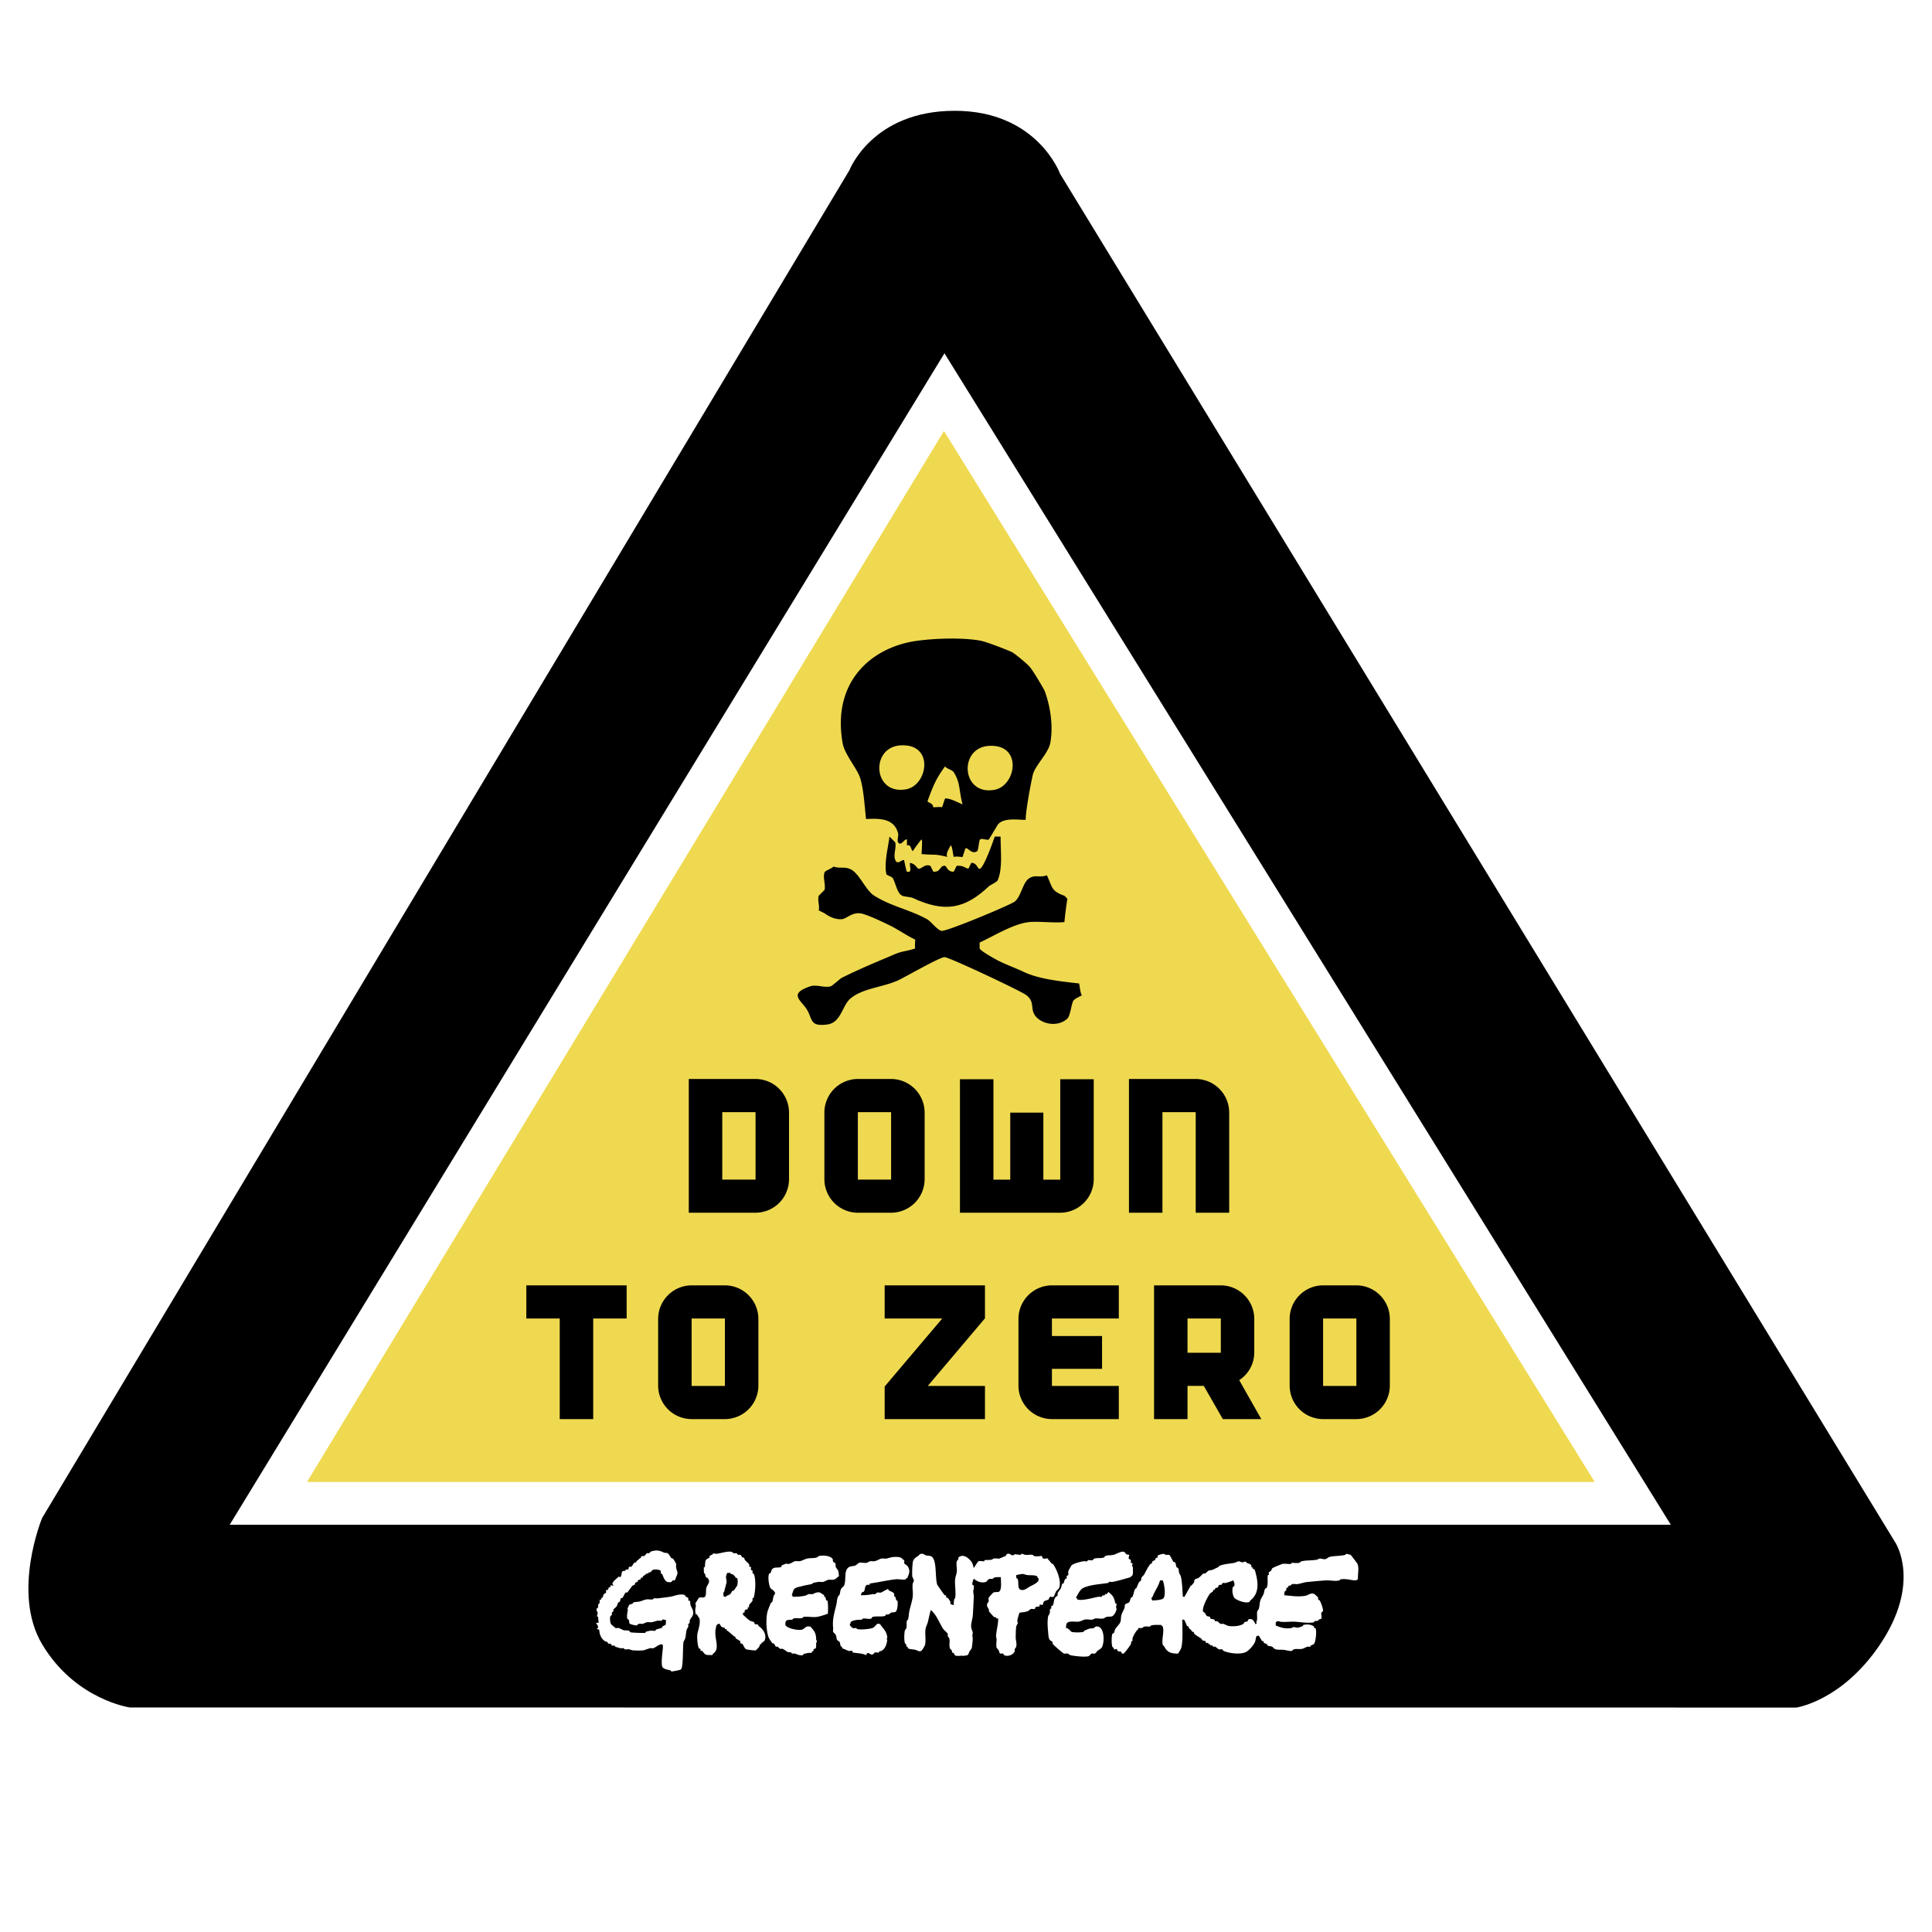
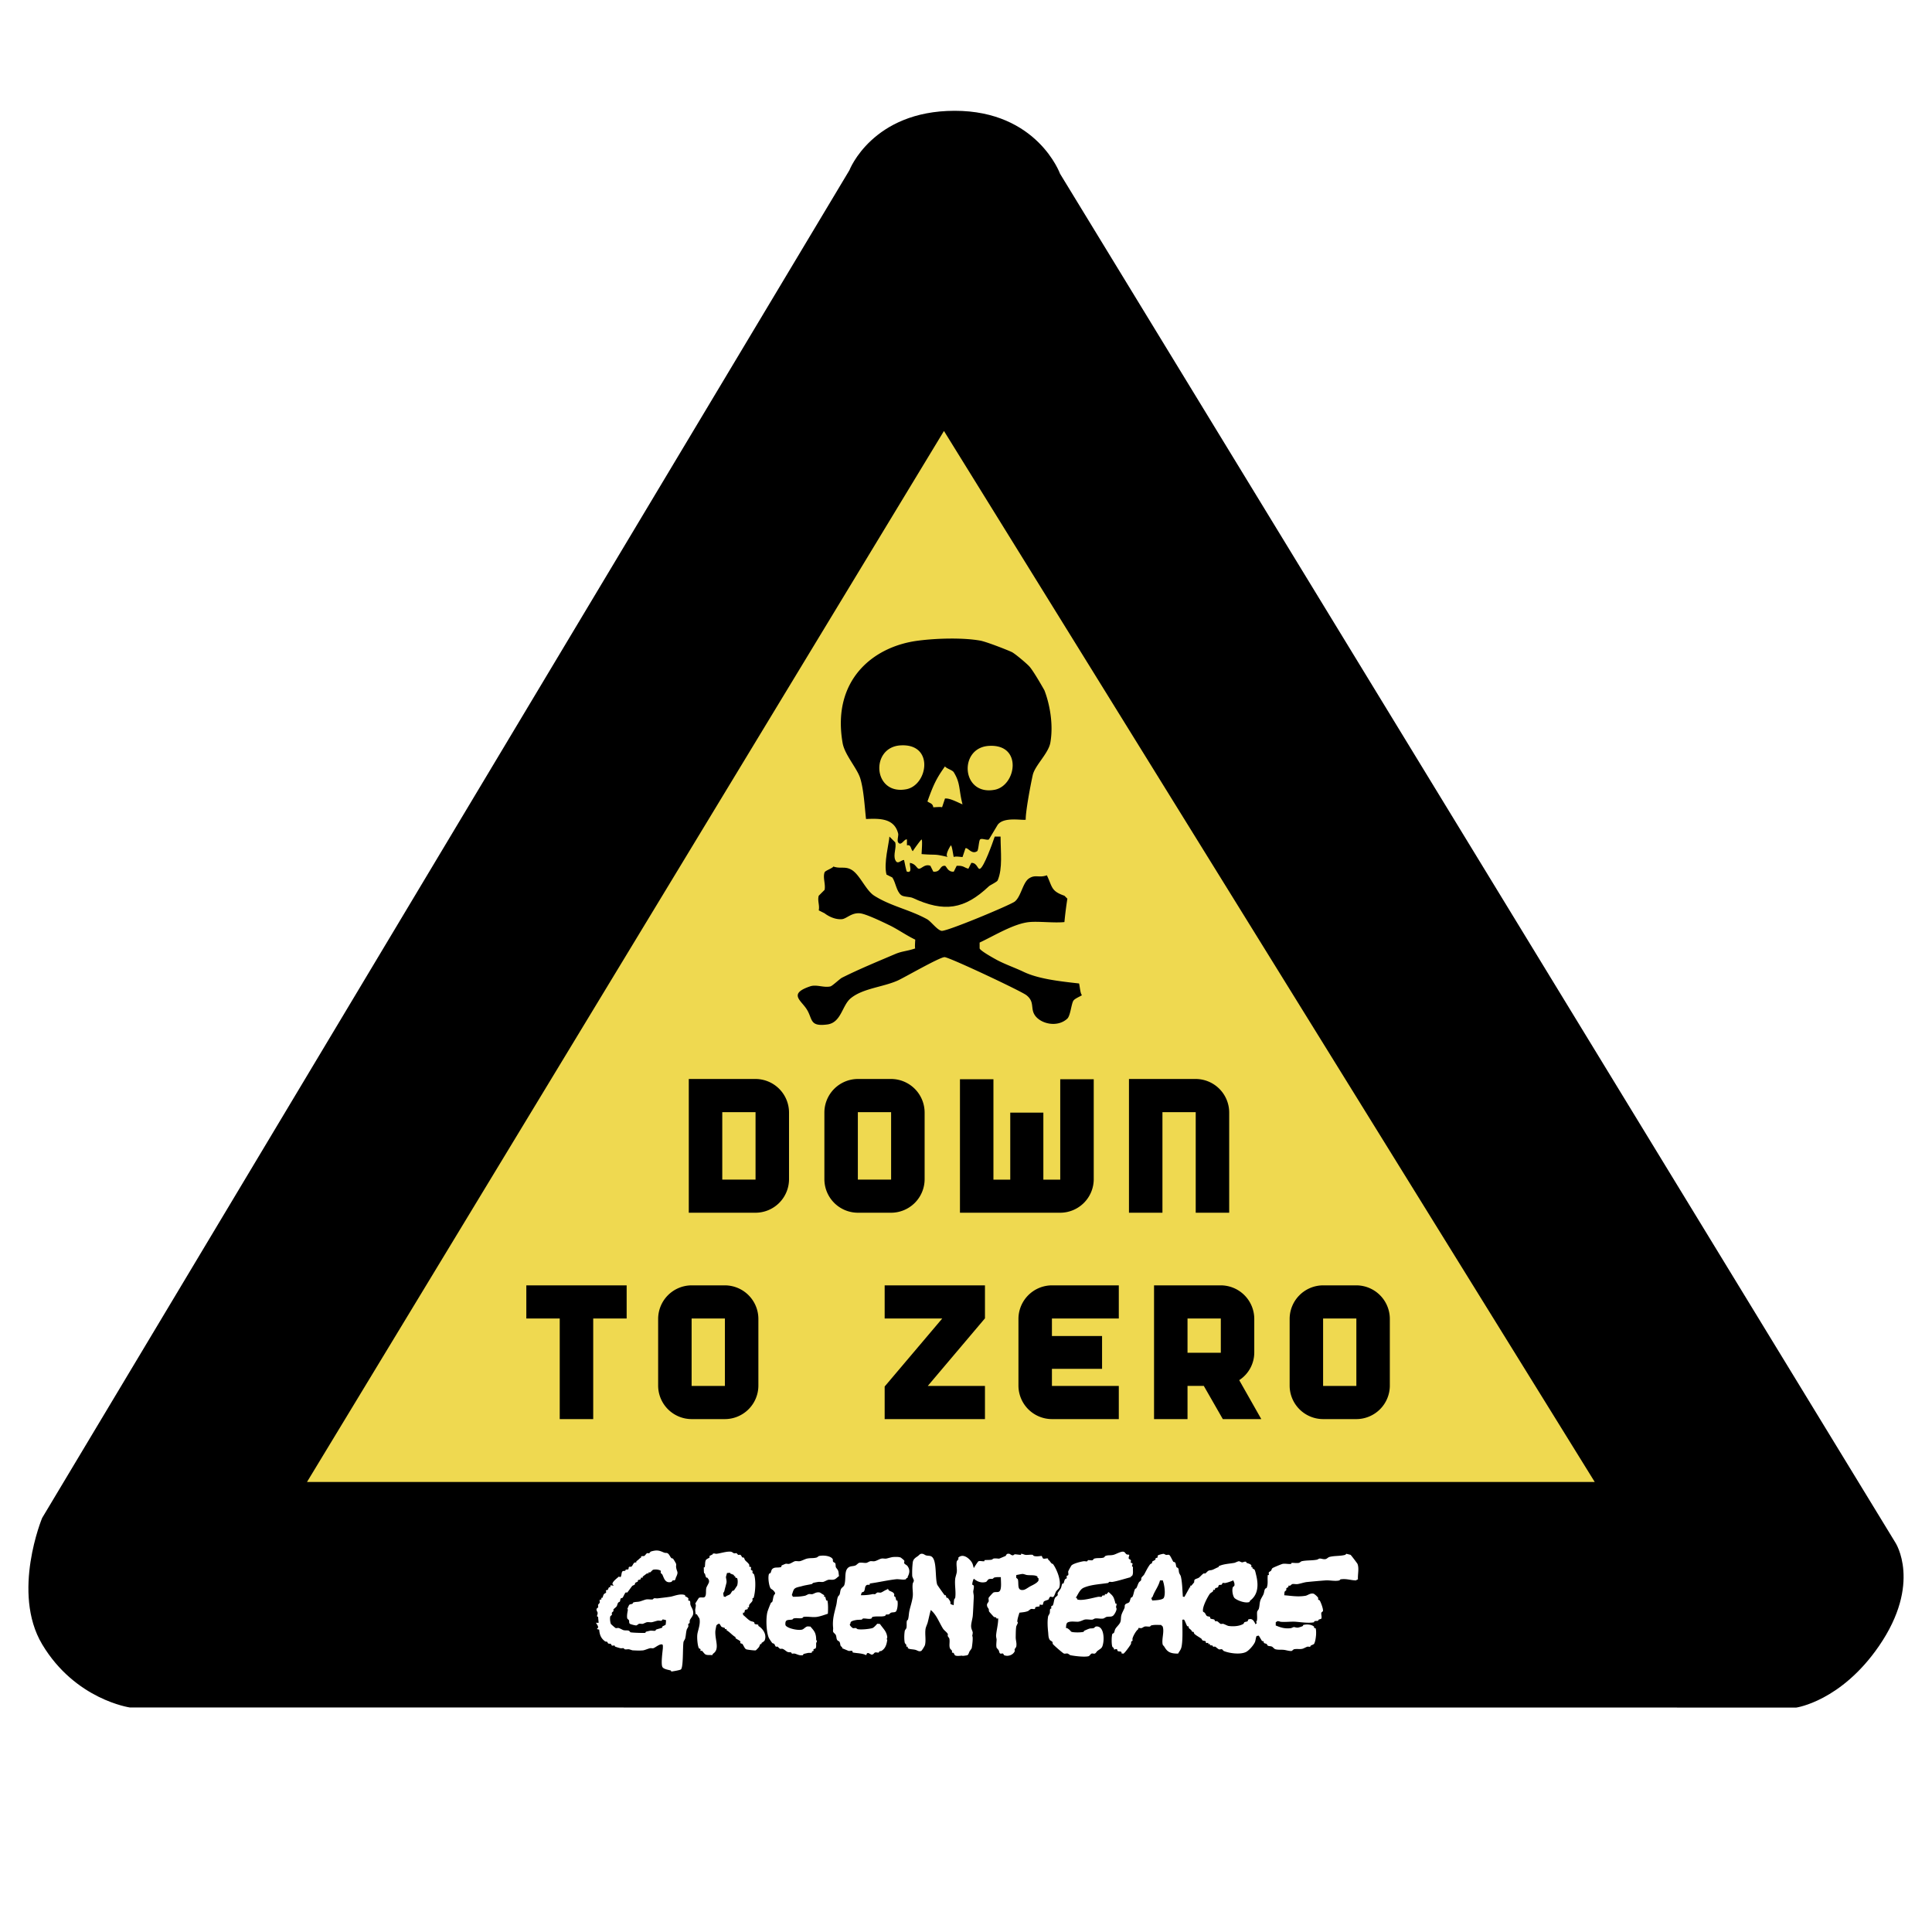
<svg xmlns="http://www.w3.org/2000/svg" width="2500" height="2500" viewBox="0 0 192.756 192.756">
  <g fill-rule="evenodd" clip-rule="evenodd">
    <path fill="#fff" d="M0 0h192.756v192.756H0V0z" />
    <path d="M189.1 153.9L105.76 17.332s-2.27-6.278-10.503-6.278c-8.236 0-10.51 5.927-10.51 5.927L4.205 151.445s-3.085 7.434 0 12.607c3.306 5.535 8.754 6.303 8.754 6.303l166.263.008s4.447-.623 8.236-6.127c4.323-6.281 1.642-10.336 1.642-10.336z" />
-     <path fill="#fff" d="M94.228 35.247l-71.31 116.878h143.779L94.228 35.247z" />
    <path fill="#efd950" d="M94.179 42.998L30.628 147.859h128.481L94.179 42.998z" />
    <path d="M89.162 155.34c.227-.008.489-.021.69.053.045.018.35.266.37.318.028.078-.041.191 0 .266.055.094.249.17.318.266.244.338.226.656.054 1.004-.106.205.067.123-.161.213l-.052.105c-.307.088-.688-.039-1.007 0-.86.096-1.73.305-2.594.422v.109c-.119.047-.227-.014-.318.051-.213.148-.125.402-.265.637-.018.031-.179.064-.211.104-.065.078-.05.176-.104.266.352.01.82-.025 1.164-.107.091-.023.17.025.263 0 .028-.006.185-.152.211-.158.126-.029.25.035.375 0 .163-.051.376-.23.633-.316.137-.049-.157-.08.054-.053.02 0 .079.143.104.156.194.123.453.148.531.371.02.061-.026.156 0 .213l.104.053c.056.125.062.234.106.369h.104c.089.334-.009 1.002-.159 1.113-.131.096-.312.045-.477.105-.052.018-.158.139-.211.16-.135.045-.213-.018-.315.053l-.054.104c-.442.123-.792-.004-1.271.105-.018.004-.093.152-.106.16-.244.088-.59-.033-.847 0l-.106.105c-.161.029-.4.004-.636.057-.142.025-.416.088-.477.209-.037.078.007.104-.052.16-.142.123.24.414.266.422.102.031.208-.025.317 0l.156.105c.364.074 1.19-.014 1.484-.105.172-.057.461-.418.474-.422.091-.035.174.031.266 0 .1.141.215.287.32.422.203.258.368.484.422.902.004.043-.048.199-.052.156.028.107-.028.047.052.107-.072.541-.211.881-.581 1.111-.057.029-.161.016-.211.051l-.054.109c-.116.035-.257-.039-.373 0-.12.035-.128.223-.37.209-.013 0-.278-.16-.315-.16-.192.012-.118.121-.212.217-.352-.195-.874-.182-1.324-.266l-.053-.16c-.124-.035-.248.025-.37 0l-.637-.266v-.105c-.265-.15-.133-.283-.264-.529-.03-.059-.181-.115-.213-.158-.118-.156-.074-.334-.159-.531-.033-.082-.237-.234-.264-.316-.035-.105.009-.262 0-.371-.1-.922.146-1.58.318-2.328.074-.344.048-.486.157-.795.017-.045.144-.17.161-.211.083-.221.052-.391.159-.582.063-.123.268-.23.315-.371.213-.621-.061-1.492.477-1.801.202-.113.411-.07.635-.16.104-.039.278-.24.372-.262.227-.057.51.035.74 0 .07-.014.29-.148.373-.162.139-.021.283.027.424 0 .218-.039.494-.225.688-.26.159-.035.313.021.475 0 .16-.028.54-.157.743-.163zM81.75 155.236c.522-.096 1.165.029 1.325.312.052.1-.013.162.052.266.035.061.185.096.213.162.044.111.024.295.051.369.033.096.183.248.211.318.087.199.057.334.109.582-.129.08-.283.258-.424.318-.244.1-.422.021-.636.053-.122.018-.409.191-.531.213-.153.025-.324-.021-.477 0-.07.008-.387.064-.527.104l-.108.105c-.383.086-.694.121-1.003.213-.244.07-.583.107-.743.266-.126.117-.2.469-.265.635.069.025.069.092.106.158.483 0 .792-.018 1.217-.105.091-.021.287-.143.372-.16.118-.023.25.029.371 0 .178-.045.394-.24.742-.158l.422.266c.026.057-.04.105 0 .158h.107c.043.139.055.234.106.369h.104c.1.322.072 1.053.052 1.322-.312.105-.766.271-1.11.318-.439.061-.89-.064-1.325 0l-.106.109c-.318.082-.568-.039-.896.051l-.109.105c-.366.061-.64-.031-.688.316a.966.966 0 0 0 0 .215c.053.291 1.136.582 1.644.475.185-.041.35-.279.526-.314.102-.029.218.018.32 0 .344.414.581.592.581 1.375.152 0 0 .273 0 .262-.02.191.026.391-.054.531-.033.061-.174.061-.211.104-.026.039.019.113 0 .162l-.159.051v.109c-.124.07-.259.014-.422.049-.087.021-.296.061-.424.107-.005 0-.052.109-.052.109-.39.074-.612-.127-.847-.16-.083-.014-.191.025-.265 0l-.055-.105c-.144-.047-.241-.004-.37-.057-.131-.053-.351-.283-.529-.316-.059-.01-.157.021-.211 0-.092-.035-.193-.184-.266-.215-.044-.014-.126.031-.159 0-.074-.051-.1-.195-.159-.26-.054-.066-.15-.049-.211-.109a4.572 4.572 0 0 1-.318-.475c-.266-.553-.326-1.902-.161-2.594.033-.135.294-.832.375-.953.006-.012.096-.039.104-.053.111-.256.078-.613.265-.795.116-.113-.142-.35-.158-.371-.055-.064-.22-.143-.266-.209-.157-.238-.287-1.07-.159-1.432.011-.035.142-.068.159-.104.078-.166.08-.332.211-.422.246-.184.487-.059.847-.162 0 0 .043-.152.054-.16.02-.014.37-.158.37-.158.12-.033.244.027.37 0 .17-.033.442-.23.583-.266.142-.029.333.023.477 0 .194-.029.546-.225.74-.26.365-.078.604-.01.955-.109.065-.02.17-.141.263-.155zM112.033 154.809c.225.01.223.188.371.266.09.049.164.01.264.053-.012.152-.086.24-.051.375.01.043.191.109.211.156.023.074-.035.195 0 .266.01.025.141.004.158.053.016.043-.029.27-.053.209.027.107-.023.051.053.107.107.084-.133.045.053.053-.037.33.068.648-.105.9h-.105v.105c-.553.143-1.301.387-1.854.479-.104.012-.219-.031-.316 0l-.105.104c-.904.135-1.732.166-2.438.475-.217.096-.359.291-.477.479-.113.18-.193.361-.316.531h.105l.053.156c.471.184 1.764-.221 2.115-.264.098-.014.225.029.32 0l.053-.105c.086-.057.162-.004.264-.053v-.107c.059-.031.098.025.16 0 .053-.018.152-.176.211-.209.471.422.498.426.691 1.16h.104c.018.092-.055.322-.055.322v.049c.01-.061.055.135.055.16-.014.215-.229.592-.369.688-.186.119-.367.049-.637.105-.066.018-.256.148-.316.16-.279.049-.576-.047-.85 0l-.211.105c-.25.035-.551-.049-.795 0-.137.029-.461.209-.688.213-.33.01-.789-.086-1.059.104-.057.041-.057.162-.107.215.031.092-.041.23 0 .316h.055c.082 0 .205.117.264.158.051.039.16.191.213.213.186.078.963.082 1.217 0 .016-.006.037-.102.055-.105.184-.074.361-.164.527-.213.141-.039.268-.004.424-.053.035-.012.176-.156.211-.156.717-.1.838.953.744 1.584-.096.609-.205.562-.584.85-.102.078-.129.209-.266.266-.098.033-.221-.035-.316 0-.104.029-.188.23-.318.266-.447.104-1.447-.031-1.801-.105-.059-.018-.219-.152-.266-.16-.117-.035-.25.029-.369 0-.115-.031-1.047-.85-1.113-.953-.039-.07-.006-.148-.051-.213-.061-.084-.215-.127-.266-.211-.143-.238-.121-.447-.158-.795-.047-.453-.088-1.041 0-1.537.008-.057.143-.256.158-.318.043-.16-.008-.26.053-.422.008-.018.1-.039.107-.051.018-.062-.027-.158 0-.215.018-.043.139-.061.156-.104.115-.262.086-.492.215-.74.041-.086.215-.178.264-.266.027-.055-.02-.156 0-.213.016-.047.273-.387.316-.475.076-.166.068-.318.16-.479h.105c.061-.139.072-.287.156-.422.029-.039.139-.066.162-.105.025-.055-.02-.156 0-.213.014-.047.145-.061.158-.107.039-.113-.025-.254 0-.371a5.95 5.95 0 0 1 .318-.582c.197-.197.885-.371 1.217-.424.111-.018.264.041.369 0l.055-.104c.148-.025.33.043.477 0 .016-.01.123-.152.158-.156.336-.096.643-.01.953-.109.039-.014.137-.152.16-.156.291-.109.457-.035.791-.109.245-.056.696-.329.956-.321zM65.338 154.705c.446-.057.684.117.953.209.115.039.209-.004.315.057.161.086.246.344.372.475.043.047.098.014.159.057.048.029.3.461.317.525.028.096-.013.219 0 .318.065.521.276.426 0 1.006-.087.182-.015.213-.159.316-.05.035-.103-.021-.159 0-.018.006-.126.148-.159.162-.638.17-.737-.422-.899-.744-.013-.021-.156-.148-.158-.156-.013-.041.024-.191 0-.215-.114-.1-.492-.164-.742-.104-.091.021-.246.234-.317.266-.033.012-.131-.018-.159 0v.105c-.054.029-.1-.027-.159 0l-.422.316v.105c-.037.029-.12-.023-.161 0-.012.004-.031.143-.052.16-.087.061-.186.039-.266.104v.105c-.019.057-.224.1-.265.16-.015.021-.031.135-.052.162-.078.074-.191.068-.263.156-.055.061-.457.623-.477.635-.039.018-.134-.029-.161 0-.139.148-.187.361-.316.531-.017.018-.139.025-.159.053-.079.068-.05.223-.106.316-.026.045-.124.062-.159.105-.083.104-.089.256-.157.369-.062.098-.261.223-.319.318-.033.053.021.102 0 .162-.002.004-.15.139-.159.156-.024.057.015.152 0 .213-.013.035-.152.131-.158.156-.062.205-.005.596.052.744.024.053.438.406.477.422.1.031.217-.029.32 0 .096.027.376.184.475.213.189.045.324-.004.531.053.026.004.146.152.157.158.215.047 1.308.082 1.484.055l.052-.107c.059-.021.425-.105.425-.105.163-.025.365.035.528 0l.055-.107c.242-.092.417-.109.635-.209v-.105c.009-.008.316-.16.316-.16.046-.096.046-.414.055-.475-.085 0-.215-.084-.371-.057l-.054.104c-.1.041-.266-.008-.37 0-.172.023-.483.141-.635.162-.155.018-.324-.027-.477 0-.091.012-.335.143-.422.16-.133.018-.244-.031-.375 0-.043.01-.204.152-.261.158-.113.012-.583-.119-.636-.158-.126-.1-.041-.209-.106-.369-.009-.021-.152-.131-.159-.162-.069-.256.024-.674.053-.848.011-.062-.05-.135-.053-.105.053-.09.144-.369.211-.422.078-.064.229-.047.318-.109.011-.008.037-.1.052-.104.211-.088.403-.053.636-.105.154-.033.533-.189.689-.213.203-.029.429.031.634 0l.106-.104c.113-.035.252.014.37 0 .409-.049.807-.092 1.271-.16.354-.053 1.008-.363 1.484-.158v.105c.121.068.239.1.317.213.035.049-.028.156 0 .209.011.021.137.021.157.053.065.113.015.234.054.373.08.301.337.496.265.953-.037.201-.254.414-.319.584-.051.125.013.213-.051.312-.004.004-.106.057-.106.057-.028.078.018.18 0 .266-.017.07-.142.244-.159.314-.091.334-.071.557-.158.9-.018.057-.148.26-.161.318-.096.543-.002 2.553-.266 2.754-.1.074-.755.182-.951.209-.011-.018-.043-.105-.052-.105-.278-.078-.746-.135-.847-.369-.152-.348.04-1.619.052-1.854.002-.109.026-.34-.052-.371-.254-.096-.702.318-.9.371-.1.025-.215-.021-.317 0-.159.029-.518.186-.688.213-.339.043-.9.004-1.06 0-.035-.004-.335-.105-.37-.109-.137-.012-.293.039-.424 0l-.106-.104c-.103-.021-.216.025-.316 0a4.886 4.886 0 0 1-.531-.162c-.018-.004-.042-.1-.054-.104-.089-.025-.179.039-.264 0-.037-.018-.069-.141-.106-.156-.091-.053-.187-.01-.266-.053-.026-.018-.076-.143-.104-.16-.072-.045-.141 0-.211-.053-.354-.266-.537-.57-.581-1.166l-.215-.053c-.015-.057.104-.135.109-.156.02-.141-.159-.361-.213-.48.15.01.146.014.265 0-.017-.156-.043-.355-.052-.582a2.33 2.33 0 0 1-.109-.053c-.013-.121.076-.191.055-.369-.013-.092-.128-.195-.105-.371.002-.025.155-.152.159-.16.028-.078-.028-.178 0-.262.009-.035.146-.156.157-.213.018-.082-.033-.191 0-.266.018-.039.13-.021.159-.053.026-.029-.017-.121 0-.156h.107c.072-.143.069-.252.159-.373.037-.053.191-.102.211-.158.02-.051-.03-.164 0-.213.035-.057.111-.008.161-.051.057-.053.074-.236.159-.264h.105c.009-.025-.016-.156 0-.16.11-.061.204.014.317 0-.009-.064-.103-.131-.104-.16-.035-.227.5-.615.635-.74.033.014.159.053.159.053.135-.127.072-.457.211-.584.048-.043.201-.025.266-.053.016-.008.037-.1.05-.104.118-.049.183.018.265-.053.028-.025.02-.191.055-.213.081-.061.189.008.263-.053.107-.086.157-.283.266-.369.052-.049.154-.018.213-.053v-.109c.211-.121.27-.252.475-.369v-.105c.098-.064.2-.004.317-.051.078-.035.183-.223.265-.266.053-.031.155.014.211 0 .048-.014.124-.145.159-.162a2.31 2.31 0 0 1 .42-.1zM135.436 156.027c-.031-.064-.641-.875-.691-.9-.027-.012-.422-.105-.422-.105l-.107.105c-.529.145-1.066.074-1.588.213-.115.031-.254.191-.371.209-.268.049-.41-.074-.633-.047l-.213.104c-.533.105-.984.043-1.535.156-.064.014-.215.148-.266.162-.223.047-.514 0-.74 0-.006.004-.055.104-.055.104-.273.043-.572-.051-.846 0-.1.018-.922.357-1.008.422-.092.07-.082.176-.156.266-.041.049-.186.105-.213.162-.033.064.023.191 0 .262h-.104c-.059.504.053.84-.107 1.27-.014.035-.139.074-.16.109-.102.178-.082.334-.158.527-.076.186-.26.443-.318.635-.1.326-.061.521-.158.848-.014.039-.15.215-.158.266-.051.262.074.914-.105 1.006-.01.004.068.092.053.156-.004.014-.096.061-.107.109-.129-.262-.295-.68-.74-.479-.004 0-.037.146-.051.16-.084.062-.229.049-.32.105-.055.035-.055.125-.104.16-.357.219-.945.287-1.484.209-.115-.018-.424-.188-.529-.209-.084-.021-.188.031-.266 0-.1-.043-.25-.238-.369-.266-.041-.014-.121.021-.16 0-.043-.021-.064-.139-.104-.16-.111-.057-.256-.035-.373-.105-.041-.025-.023-.139-.051-.16-.107-.064-.236-.035-.318-.105-.09-.072-.131-.234-.213-.316-.018-.018-.152-.088-.156-.105-.133-.434.52-1.592.688-1.801.061-.078.283-.17.316-.262v-.107c.031-.027.117.016.16 0 .01-.01.031-.145.051-.158.072-.057.205-.053.266-.105.053-.051.041-.168.107-.213.078-.055.168-.004.266-.051.033-.021.066-.148.104-.162.08-.025.18.018.266 0 .229-.047.58-.164.793-.266.029.131.156.27.105.531-.01.045-.148.127-.158.16-.111.371.025.895.158 1.059.162.191.996.566 1.482.422.018-.008.088-.146.104-.16.738-.557.857-1.449.586-2.541-.031-.123-.086-.41-.158-.527-.033-.057-.193-.1-.213-.162v-.104h-.105c-.027-.035.016-.117 0-.16-.057-.145-.318-.201-.479-.262l-.053-.109c-.193-.039-.26.066-.424.057l-.264-.109c-.131 0-.383.145-.477.162-.59.1-1.055.109-1.533.318-.021.004-.041.1-.055.104-.217.084-.402.195-.58.266-.186.07-.266.025-.428.104-.082.041-.232.232-.314.268-.062.02-.107-.035-.16 0-.152.09-.328.316-.477.422-.117.082-.336.104-.424.213-.053.061-.016.195-.053.266l-.266.316h-.104c-.035.049.02.1 0 .16h-.055c-.041.07-.529.951-.529.951-.041.016-.131-.027-.158 0-.057-.684-.057-1.441-.211-2.064-.014-.051-.139-.252-.158-.316-.064-.197-.018-.314-.107-.48-.021-.037-.139-.064-.158-.104-.08-.152-.045-.365-.158-.475-.018-.018-.148-.043-.16-.057-.096-.131-.303-.645-.424-.688-.094-.035-.221.018-.316 0l-.211-.105c-.121-.004-.49.094-.586.158-.041.031-.018.166-.049.213-.043.057-.105.008-.162.053-.043.033-.018.125-.051.16-.084.078-.244.127-.318.209v.109c-.023.064-.17.096-.211.156-.24.326-.385.645-.584 1.006-.047.086-.223.23-.264.318-.047.094-.004.178-.053.264-.037.066-.178.148-.211.215-.117.199-.145.391-.266.582-.01.008-.098.035-.105.053-.137.27-.135.518-.266.793-.025.047-.135.055-.158.107-.051.088-.105.357-.16.422-.111.127-.334.113-.424.266-.064.109-.006.197-.053.318-.076.195-.264.514-.316.74-.068.27-.012.461-.107.688-.094.225-.352.439-.473.635-.086.127-.088.287-.162.426-.016.027-.152.074-.158.105-.086.287-.088 1.014 0 1.266.008.035.152.145.158.162v.104c.08.057.176-.068.318 0 .01.004.031.145.055.162.1.078.271.021.369.104.033.031.006.135.053.162.053-.035.102.021.158 0 .131-.053.668-.801.742-.953.045-.105-.004-.18.053-.266l.105-.053c.02-.057-.01-.156 0-.213.045-.252.383-.846.582-.953v-.105c.08-.039.229.018.318 0 .059-.012.258-.146.316-.156.174-.035.354.021.531 0l.104-.107c.322-.088.645-.053 1.008-.053.027.057.145.117.156.16.18.535-.121 1.24 0 1.797.014.053.133.166.16.209.297.506.561.693 1.377.693.188-.346.301-.365.373-.85.104-.748.049-1.693.049-2.541.035.029.117-.021.162 0 .076.039.244.531.316.635.037.057.109.01.156.057v.105c.049.131.256.182.32.369l.053.053h.105c.055.07.041.152.105.213.215.188.457.301.689.475.039.029.055.131.105.16.109.061.232.031.32.105.031.029-.006.135.049.156.057.025.162-.031.211 0v.109c.061.029.098-.031.162 0v.104c.1.043.146.01.266.053.014.01.035.1.051.104.057.021.152-.021.211 0 .057.031.314.254.373.266.098.027.217-.035.316 0 .016.004.127.148.158.162.531.227 1.641.391 2.223.104.307-.152.762-.678.902-1.004.049-.119.098-.527.158-.584.039-.035.17-.014.211-.053.033.049.316.527.318.531.039.035.119.014.158.053.035.035.014.121.053.156.084.07.176.039.266.109.041.029.059.131.107.156.141.078.262.029.424.104.104.053.211.236.369.266.311.07.539.018.846.057.172.018.537.135.742.105.035-.01.205-.162.211-.162.318-.074.541.01.848-.051.158-.031.383-.184.531-.215.078-.014.184.035.262 0 .016-.004.039-.094.053-.104.043-.025.303-.135.32-.156.133-.188.189-.641.211-.902.004-.082.029-.525-.053-.688h-.109c-.043-.016-.023-.135-.049-.156-.211-.188-.646-.262-1.062-.16l-.049.104c-.084.057-.416.152-.479.162-.15.021-.355-.061-.424-.057l-.266.107c-.678.092-1.129-.1-1.533-.264 0 0 .006-.262 0-.318.035-.01.146-.105.158-.105.115-.029.287.049.318.053.508.053 1.023-.039 1.535 0 .463.035 1.254.16 1.801.053l.049-.105c.133-.051.252-.008.373-.057l.053-.104c.045-.021.252-.07.266-.105.066-.164-.037-.408 0-.582.006-.035.154-.145.158-.156.051-.232-.23-.92-.316-1.062-.023-.031-.141-.07-.16-.105-.031-.055.023-.1 0-.156-.039-.104-.367-.404-.477-.426-.332-.066-.559.174-.795.213-.764.127-1.395.004-2.117-.053.031-.135-.002-.238.053-.369.012-.021.15-.123.16-.16.008-.041-.023-.123 0-.158.031-.057.191-.1.211-.16v-.105c.033-.025.123.01.158 0 .021-.008.189-.156.215-.16.156-.035.363.021.527 0 .242-.031.684-.184.953-.209a65.889 65.889 0 0 1 1.852-.162c.432-.029.961.109 1.377 0l.107-.104c.623-.096 1.01.104 1.586.104.053-.117.053-.047.16-.104-.037-.497.135-1.093-.048-1.546zm-19.325 3.391c-.117.213-.805.248-1.166.262.008-.141-.09-.1-.055-.262l.107-.107c.197-.588.582-1.006.738-1.643.066.027.199 0 .266 0 .138.293.329 1.328.11 1.75zM105.043 156.027h-.051c-.18-.09-.232-.316-.424-.422v-.104c-.137-.057-.338.047-.477 0-.072-.031-.117-.201-.16-.266-.268.018-.479.082-.793 0l-.105-.109c-.248-.039-.498.031-.74 0-.098-.012-.281-.113-.426-.105v.105c-.201 0-.518-.061-.635-.053l-.156.105c-.299-.014-.236-.195-.531-.158-.148.018-.17.189-.215.215-.049.025-.605.256-.633.266-.119.018-.354-.049-.582 0l-.158.104c-.277.053-.477.018-.74.053v.104c-.172.035-.422-.055-.584 0-.066.023-.426.592-.477.688-.111-.373-.1-.473-.318-.738-.235-.283-.766-.723-1.216-.318-.016.014.002.139 0 .156-.007.027-.155.191-.161.213-.078.336.034.715 0 1.062-.018.184-.137.506-.159.684-.072.627.09 1.283 0 1.91l-.104.156c-.043.213-.03.41-.052.584-.128-.082-.241-.043-.319-.162-.024-.033.008-.121 0-.156-.024-.1-.194-.33-.266-.422h-.105c-.045-.025-.069-.217-.106-.266h-.104c-.024-.018-.72-.992-.742-1.057-.231-.727-.007-2.484-.582-2.809-.166-.094-.333-.047-.531-.107-.152-.043-.244-.184-.475-.158-.137.014-.235.148-.32.215-.233.164-.479.291-.529.635a8.646 8.646 0 0 0-.053 1.375c.003.074.155.375.159.422.004.145-.093.236-.106.318-.07.408.042.861 0 1.271-.046.447-.226.986-.318 1.375-.087.357-.063.6-.157.953l-.106.104c-.063.254.004.463-.055.744-.01.049-.147.201-.158.266-.065.344-.074.9 0 1.215.006.035.152.178.158.213.009.035-.024.127 0 .156h.107c.04.018.026.145.054.162.176.121.483.092.74.16.187.043.346.213.583.105.067-.031.346-.488.37-.584.12-.486-.018-1.045.054-1.588.022-.184.169-.488.211-.637.128-.486.183-.812.315-1.27.583.492.807 1.191 1.218 1.854.107.174.383.354.475.531.028.047-.015.152 0 .209.013.057.148.199.161.266.065.344-.048.656.055.953.024.082.183.195.211.266.013.033-.026.131 0 .16.033.031.122.01.159.053.076.096.076.227.211.262.189.057.487 0 .687 0-.219.064.418-.018.479-.049.122-.074.139-.244.211-.375.028-.055.191-.256.211-.316.035-.113.176-1.154.055-1.219 0 0 .063-.297.049-.369-.037-.201-.175-.35-.157-.688.012-.25.131-.684.157-.902.035-.27.076-1.357.107-1.906.012-.227-.055-.404-.053-.578 0-.096.094-.406.053-.584-.006-.025-.135-.09-.157-.104a1.62 1.62 0 0 1 .157-.588c.229.191.654.482 1.217.322.072-.021.191-.236.266-.266.152-.07.24-.01.424-.057l.105-.104c.291-.078.451-.045.688-.053 0 .436.09 1.109-.105 1.379-.139.188-.379.057-.635.156-.049.018-.467.484-.477.531-.035.117.029.244 0 .369-.01.035-.15.209-.158.266-.035.266.098.34.158.475.051.119-.006.162.053.266.014.027.445.51.477.527.053.035.158.021.213.057l.051.104c.064.021.102-.029.16 0 0 .596-.172 1.162-.211 1.693-.01.109.051.371.051.371 0 .252-.066.604 0 .848.012.039.178.195.211.266.062.117.047.273.162.318.09.029.172-.027.266 0 .018.004.104.16.104.16.4.17.891-.021 1.059-.375.025-.051-.016-.156 0-.213.014-.047.146-.199.16-.266.068-.352-.062-.643-.055-.947.006-.223 0-.758.055-1.059.004-.047.148-.301.16-.375.008-.072-.064-.047-.055-.156.02-.273.139-.6.211-.848.357-.045.555-.049.846-.156.064-.027.24-.201.32-.215.115-.025.258.039.369 0 .039-.012.027-.143.055-.16.117-.082.279-.057.422-.105 0-.008-.002-.156 0-.156.074-.035.254.043.318 0 0 0 .072-.287.107-.318.094-.094.385-.143.475-.213 0 0 .086-.234.158-.264.115-.049.168.09.32 0 .094-.062.193-.41.266-.527.047-.092.281-.279.314-.375.255-.752-.324-1.978-.636-2.381zm-1.428 1.641c-.066.236-.564.467-.795.584-.182.088-.492.336-.688.371-.713.121-.457-.584-.58-1.059-.008-.025-.15-.121-.16-.16-.025-.092.021-.17 0-.266.145-.014.504-.105.637-.105.104 0 .338.096.422.105.371.051.814-.031 1.059.16v.105c.002.008.088.043.105.055-.021.058.016.149 0 .21zM75.662 162.221v-.104c-.12-.078-.255-.027-.37-.105-.033-.021-.013-.135-.054-.16-.146-.092-.285-.07-.422-.162-.241-.152-.459-.4-.689-.578.03-.057-.026-.156 0-.213h.106c.069-.021.054-.213.104-.266.048-.045.222-.057.265-.105.033-.035-.019-.121 0-.16h.109c.044-.1-.004-.158.05-.262.065-.125.276-.27.32-.426.015-.057-.024-.152 0-.209.006-.021.1-.039.106-.053.179-.566.249-1.701.05-2.332-.013-.039-.15-.135-.157-.156-.024-.057.026-.158 0-.215-.004-.004-.152-.078-.159-.104-.023-.084.035-.191 0-.266-.01-.021-.142-.021-.161-.053-.03-.057.021-.1 0-.156-.069-.178-.307-.334-.424-.479-.057-.074-.069-.234-.157-.266h-.104c-.083-.07-.109-.209-.213-.266-.05-.025-.157.018-.213 0-.037-.008-.133-.152-.159-.156-.085-.027-.181.025-.263 0-.124-.043-.17-.152-.37-.162-.451-.021-1.001.18-1.378.213-.115.01-.2-.068-.37 0v.053c-.006.006-.318.162-.318.162-.02.035.026.131 0 .156-.1.092-.311.145-.372.266-.094.191-.055.453-.104.688l-.106.053c.03.213-.013.369.054.584h.052c.061.133.065.295.159.422h.104c.071.15.178.156.161.426-.009.107-.242.482-.266.578-.074.283.011.619-.106.85-.122.23-.373.047-.636.16-.015.004-.342.531-.37.578.148.135-.018.471 0 .693 0 0 .03.312.052.369h.106s.264.418.264.422c.126.549-.159 1.18-.211 1.59-.045.369.028 1.156.159 1.375.017.035.144.047.161.104.009.045-.026.117 0 .162.03 0 .133-.021.156 0 .101.096.235.316.37.369.22.078.416.021.636.057.025-.035.072-.139.106-.16.683-.471.142-1.377.213-2.277 0-.014.077-.443.104-.529.013-.041.131-.105.159-.158.032.027.117-.021.159 0l.159.266c.109.092.229.078.37.156v.105c.057.025.106-.039.161 0v.107c.349.197.544.488.898.689v.104c.116.1.372.205.477.318.026.025-.018.117 0 .156.024.064.171.064.213.109.109.131.211.451.37.525.087.045.847.135.953.109.048-.018.274-.266.316-.318.076-.1.078-.221.159-.316h.106v-.109c.098-.053.281-.17.318-.262.244-.631-.261-1.222-.633-1.431zm-2.118-4.022c-.002 0-.307.467-.318.475-.042.035-.126.018-.159.057-.044.043-.187.297-.211.314-.115.09-.307.146-.425.213v.053c-.061.021-.159-.027-.211 0 0 0-.074-.289-.055-.371.011-.047.085-.117.107-.209.054-.244.18-.674.213-.848.026-.17-.057-.449-.055-.531.002-.084.09-.336.107-.422.1.018.213-.027.318 0v.053c.144.072.229.086.37.156v.107h.107c.021.021.028.141.052.158.037.033.137.008.159.055.088.18.071.527.001.74z" fill="#fff" />
    <path d="M83.145 86.453c.677.246 1.123-.037 1.751.292.869.446 1.46 2.071 2.333 2.624 1.668 1.051 3.512 1.377 5.255 2.336.392.209 1.02 1.092 1.459 1.166.518.074 6.812-2.56 7.294-2.917.646-.502.803-1.943 1.459-2.333.621-.394.965-.011 1.752-.292.557 1.173.408 1.576 1.75 2.039l.293.294a38.854 38.854 0 0 0-.293 2.333c-1.012.108-2.58-.091-3.502 0-1.541.144-3.547 1.389-4.959 2.045v.583c.09.261 1.494 1.027 1.748 1.166.895.465 1.771.758 2.627 1.166 1.459.701 3.51.941 5.547 1.166.08.293.117 1.023.291 1.168-.23.156-.768.355-.877.586-.191.354-.283 1.459-.582 1.75-.961.9-2.59.553-3.213-.291-.518-.715 0-1.357-.875-2.045-.52-.41-7.768-3.822-8.17-3.796-.537.031-4.021 2.046-4.669 2.337-1.476.658-3.464.775-4.668 1.754-.883.701-.949 2.424-2.334 2.625-1.795.242-1.469-.506-2.043-1.459-.555-.939-1.924-1.58.292-2.336.648-.227 1.36.156 2.043 0 .209-.057.949-.775 1.168-.875 1.704-.857 3.601-1.632 5.25-2.337.731-.318 1.195-.288 2.043-.579-.063-.048 0-.814 0-.875-.875-.413-1.823-1.087-2.626-1.461-.655-.318-2.333-1.13-2.916-1.168-.823-.063-1.306.528-1.752.584-.932.091-1.752-.584-1.752-.584l-.583-.292c.109-.518-.146-.958 0-1.46l.583-.583c.118-.555-.191-1.221 0-1.75.058-.172.813-.417.876-.581z" />
    <path d="M88.738 83.465l.583.583c.137.529-.227 1.24 0 1.75.226.53.565 0 .875 0 .057.191.211 1.14.292 1.168.577.155.237-.577.294-.877.583.092.675.549.875.583.283.048.583-.518 1.168-.291l.292.585c.792.072.592-.628 1.166-.585.137.008.255.64.875.585 0 0 .257-.529.291-.585.705-.035.714.174 1.167.291.02-.052.293-.583.293-.583.602-.026.62.714.875.583.4-.209 1.221-2.495 1.461-3.207h.582c0 1.513.227 3.173-.291 4.376-.084.165-.758.466-.875.583-2.429 2.298-4.441 2.628-7.588 1.169-.303-.14-.92-.092-1.168-.292-.475-.383-.527-1.223-.875-1.752-.017-.017-.583-.291-.583-.291-.304-1.12.262-3.164.291-3.793z" />
    <path d="M104.203 68.875s-.984-1.76-1.461-2.335c-.244-.293-1.385-1.251-1.748-1.46-.221-.128-2.574-1.06-3.211-1.168-1.77-.309-4.35-.227-6.128 0-4.598.565-8.671 3.995-7.588 10.214.201 1.168 1.423 2.489 1.752 3.501.364 1.149.455 2.966.585 4.086 1.33-.057 2.824-.1 3.208 1.46.047.191-.135.691 0 .875.3.42.611-.392.875-.292v.583c.438-.111.366.411.585.583.009-.046.766-1.112.875-1.167.109.063 0 1.277 0 1.458 1.604.128 1.138-.055 2.627.292-.375-.154.292-1.166.292-1.166.128.054.22.929.292 1.166.174-.1.691 0 .875 0l.292-.875c.266-.091.611.657 1.169.292.135-.101.164-1.058.291-1.167.166-.157.648.1.877 0l.875-1.46c.613-.836 2.438-.422 2.801-.514-.027-.703.428-3.225.699-4.446.209-.957 1.541-2.135 1.752-3.211.344-1.902-.092-3.974-.586-5.249zm-13.777 9.868c-3.338.631-3.629-4.193-.583-4.376 3.39-.208 2.744 3.958.583 4.376zm3.856.927l-.292.875c-.083-.063-.785 0-.875 0-.057-.409-.349-.4-.583-.583.592-1.661.892-2.298 1.75-3.501.137.22.729.355.875.586.683 1.103.483 1.694.875 3.207-.575-.245-1.287-.638-1.75-.584l4.962-.875c-3.339.629-3.63-4.195-.584-4.378 3.391-.209 2.744 3.958.584 4.378l-4.962.875zM72.061 110.959h3.32v6.732h-3.32v-6.732zm6.66 6.693v-6.654a3.354 3.354 0 0 0-3.34-3.348H68.72v13.344h6.661a3.35 3.35 0 0 0 3.34-3.342zM85.588 110.959h3.318v6.732h-3.318v-6.732zm6.662 6.693v-6.654a3.356 3.356 0 0 0-3.343-3.348h-3.318a3.354 3.354 0 0 0-3.34 3.348v6.654a3.35 3.35 0 0 0 3.34 3.342h3.318a3.352 3.352 0 0 0 3.343-3.342zM105.779 120.994H95.775v-13.316h3.34v10.014h1.678v-6.686h3.303v6.686h1.684v-10.014h3.342v9.975a3.352 3.352 0 0 1-3.343 3.341zM119.297 120.994v-10.035h-3.32v10.035h-3.34V107.65h6.66a3.353 3.353 0 0 1 3.34 3.348v9.996h-3.34zM59.185 131.547v10.037h-3.341v-10.037h-3.333v-3.307h10.01v3.307h-3.336zM69.003 131.547h3.321v6.729h-3.321v-6.729zm6.661 6.693v-6.652a3.353 3.353 0 0 0-3.34-3.348h-3.321a3.354 3.354 0 0 0-3.34 3.348v6.652a3.35 3.35 0 0 0 3.34 3.344h3.321a3.35 3.35 0 0 0 3.34-3.344zM88.263 141.584v-3.252l5.745-6.785h-5.745v-3.307H98.27v3.291l-5.705 6.744h5.705v3.309H88.263zM104.951 141.584a3.35 3.35 0 0 1-3.34-3.344v-6.652a3.354 3.354 0 0 1 3.34-3.348h6.672v3.307h-6.672v1.75h5.002v3.27h-5.002v1.709h6.672v3.309h-6.672v-.001zM118.479 131.547h3.322v3.418h-3.322v-3.418zm7.361 10.037l-2.203-3.887a3.29 3.29 0 0 0 1.502-2.771v-3.338a3.352 3.352 0 0 0-3.338-3.348h-6.662v13.344h3.34v-3.312h1.625l1.898 3.312h3.838zM132.006 131.547h3.318v6.729h-3.318v-6.729zm6.658 6.693v-6.652a3.353 3.353 0 0 0-3.34-3.348h-3.318a3.352 3.352 0 0 0-3.338 3.348v6.652a3.349 3.349 0 0 0 3.338 3.344h3.318a3.35 3.35 0 0 0 3.34-3.344z" />
  </g>
</svg>